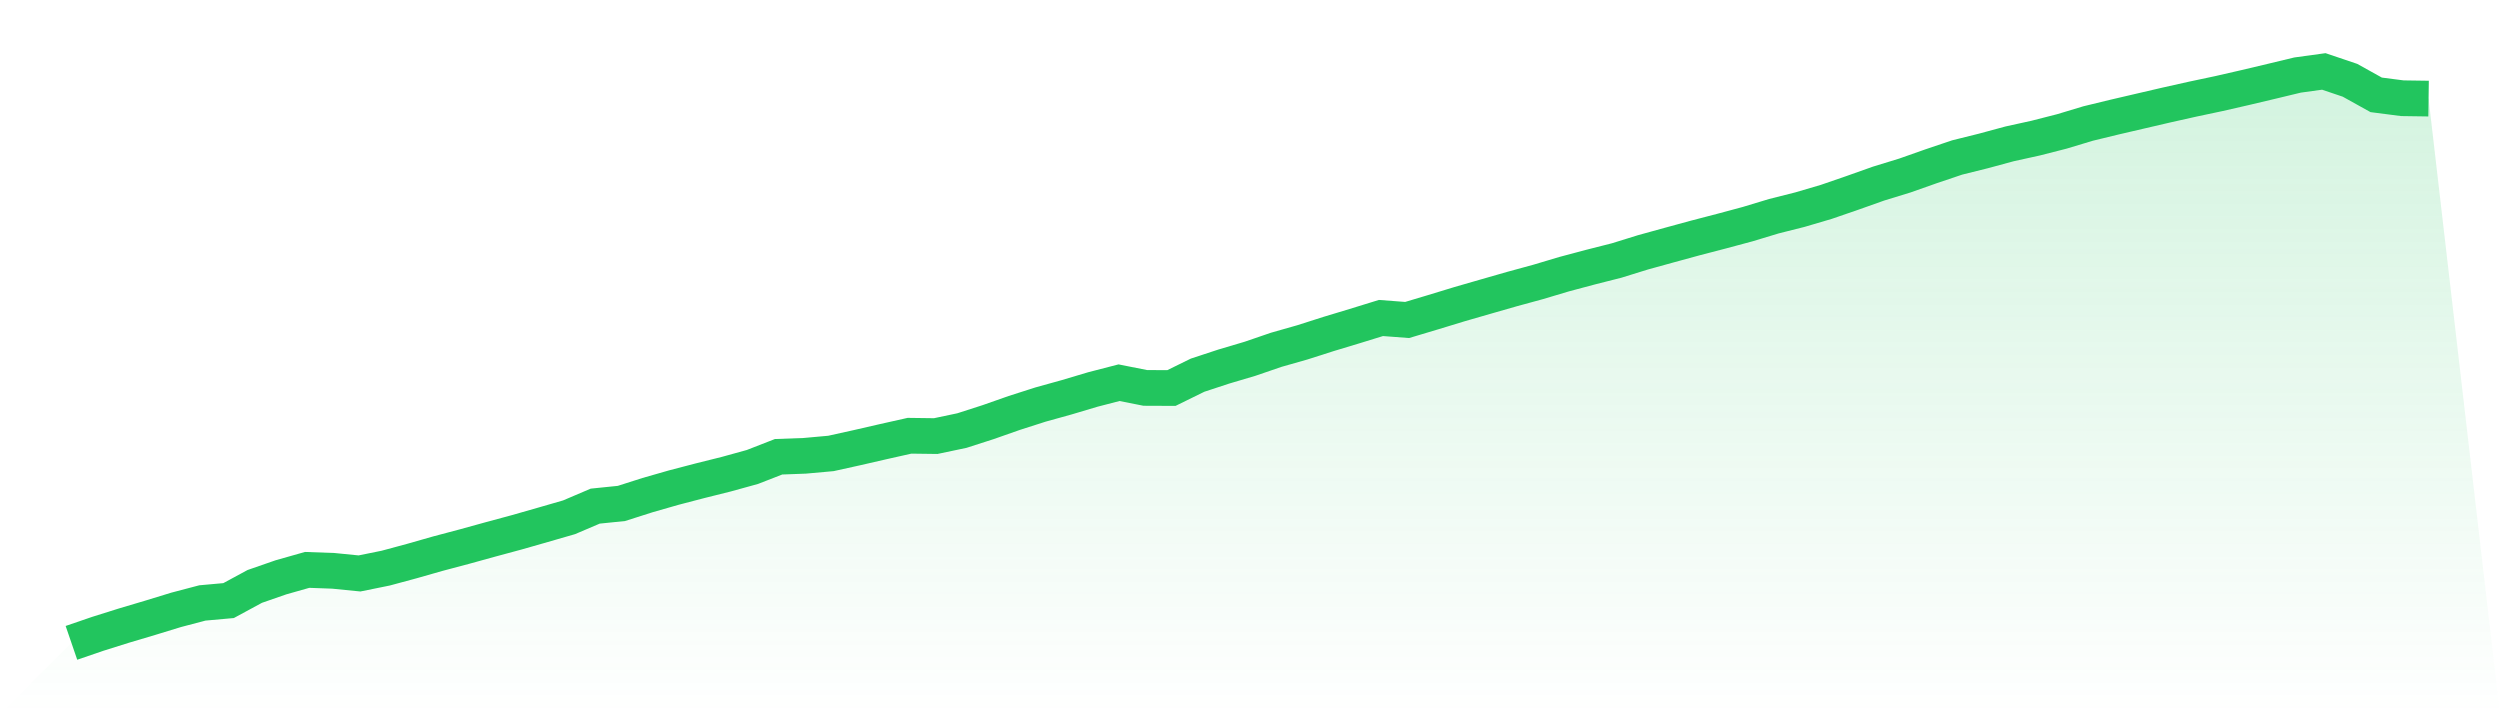
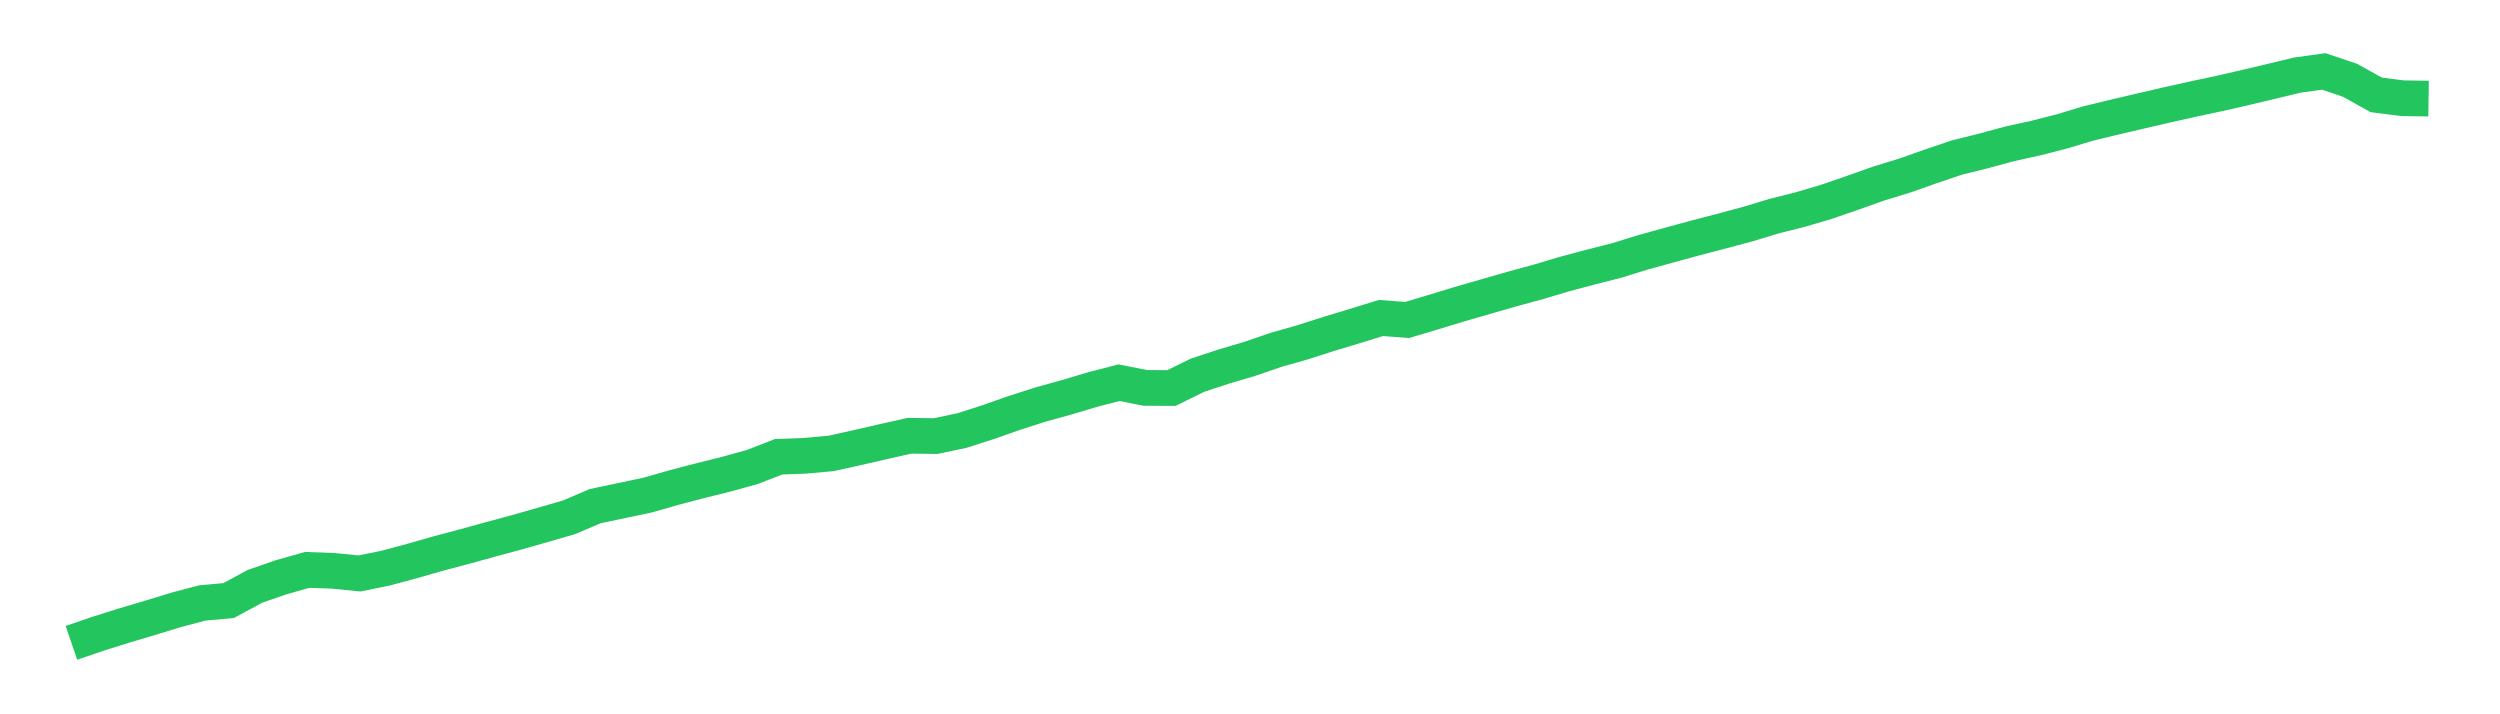
<svg xmlns="http://www.w3.org/2000/svg" viewBox="0 0 140 40">
  <defs>
    <linearGradient id="gradient" x1="0" x2="0" y1="0" y2="1">
      <stop offset="0%" stop-color="#22c55e" stop-opacity="0.2" />
      <stop offset="100%" stop-color="#22c55e" stop-opacity="0" />
    </linearGradient>
  </defs>
-   <path d="M4,36 L4,36 L5.467,35.497 L6.933,35.036 L8.4,34.6 L9.867,34.151 L11.333,33.765 L12.8,33.633 L14.267,32.839 L15.733,32.33 L17.2,31.914 L18.667,31.967 L20.133,32.113 L21.6,31.815 L23.067,31.419 L24.533,31.001 L26,30.612 L27.467,30.207 L28.933,29.811 L30.4,29.392 L31.867,28.968 L33.333,28.343 L34.8,28.193 L36.267,27.725 L37.733,27.305 L39.2,26.922 L40.667,26.556 L42.133,26.151 L43.6,25.579 L45.067,25.525 L46.533,25.393 L48,25.068 L49.467,24.731 L50.933,24.402 L52.4,24.421 L53.867,24.112 L55.333,23.64 L56.8,23.125 L58.267,22.655 L59.733,22.248 L61.2,21.811 L62.667,21.431 L64.133,21.723 L65.6,21.729 L67.067,21.009 L68.533,20.527 L70,20.092 L71.467,19.589 L72.933,19.172 L74.4,18.703 L75.867,18.26 L77.333,17.808 L78.8,17.919 L80.267,17.48 L81.733,17.033 L83.2,16.61 L84.667,16.189 L86.133,15.789 L87.6,15.351 L89.067,14.96 L90.533,14.588 L92,14.133 L93.467,13.728 L94.933,13.328 L96.4,12.946 L97.867,12.552 L99.333,12.109 L100.8,11.739 L102.267,11.307 L103.733,10.802 L105.2,10.281 L106.667,9.831 L108.133,9.314 L109.6,8.819 L111.067,8.454 L112.533,8.057 L114,7.734 L115.467,7.359 L116.933,6.917 L118.4,6.561 L119.867,6.219 L121.333,5.878 L122.8,5.55 L124.267,5.239 L125.733,4.903 L127.2,4.555 L128.667,4.202 L130.133,4 L131.6,4.496 L133.067,5.312 L134.533,5.501 L136,5.522 L140,40 L0,40 z" fill="url(#gradient)" />
-   <path d="M4,36 L4,36 L5.467,35.497 L6.933,35.036 L8.4,34.6 L9.867,34.151 L11.333,33.765 L12.8,33.633 L14.267,32.839 L15.733,32.33 L17.2,31.914 L18.667,31.967 L20.133,32.113 L21.6,31.815 L23.067,31.419 L24.533,31.001 L26,30.612 L27.467,30.207 L28.933,29.811 L30.4,29.392 L31.867,28.968 L33.333,28.343 L34.8,28.193 L36.267,27.725 L37.733,27.305 L39.2,26.922 L40.667,26.556 L42.133,26.151 L43.6,25.579 L45.067,25.525 L46.533,25.393 L48,25.068 L49.467,24.731 L50.933,24.402 L52.4,24.421 L53.867,24.112 L55.333,23.64 L56.8,23.125 L58.267,22.655 L59.733,22.248 L61.2,21.811 L62.667,21.431 L64.133,21.723 L65.6,21.729 L67.067,21.009 L68.533,20.527 L70,20.092 L71.467,19.589 L72.933,19.172 L74.4,18.703 L75.867,18.26 L77.333,17.808 L78.8,17.919 L80.267,17.48 L81.733,17.033 L83.2,16.61 L84.667,16.189 L86.133,15.789 L87.6,15.351 L89.067,14.96 L90.533,14.588 L92,14.133 L93.467,13.728 L94.933,13.328 L96.4,12.946 L97.867,12.552 L99.333,12.109 L100.8,11.739 L102.267,11.307 L103.733,10.802 L105.2,10.281 L106.667,9.831 L108.133,9.314 L109.6,8.819 L111.067,8.454 L112.533,8.057 L114,7.734 L115.467,7.359 L116.933,6.917 L118.4,6.561 L119.867,6.219 L121.333,5.878 L122.8,5.55 L124.267,5.239 L125.733,4.903 L127.2,4.555 L128.667,4.202 L130.133,4 L131.6,4.496 L133.067,5.312 L134.533,5.501 L136,5.522" fill="none" stroke="#22c55e" stroke-width="2" />
+   <path d="M4,36 L4,36 L5.467,35.497 L6.933,35.036 L8.4,34.6 L9.867,34.151 L11.333,33.765 L12.8,33.633 L14.267,32.839 L15.733,32.33 L17.2,31.914 L18.667,31.967 L20.133,32.113 L21.6,31.815 L23.067,31.419 L24.533,31.001 L26,30.612 L27.467,30.207 L28.933,29.811 L30.4,29.392 L31.867,28.968 L33.333,28.343 L36.267,27.725 L37.733,27.305 L39.2,26.922 L40.667,26.556 L42.133,26.151 L43.6,25.579 L45.067,25.525 L46.533,25.393 L48,25.068 L49.467,24.731 L50.933,24.402 L52.4,24.421 L53.867,24.112 L55.333,23.64 L56.8,23.125 L58.267,22.655 L59.733,22.248 L61.2,21.811 L62.667,21.431 L64.133,21.723 L65.6,21.729 L67.067,21.009 L68.533,20.527 L70,20.092 L71.467,19.589 L72.933,19.172 L74.4,18.703 L75.867,18.26 L77.333,17.808 L78.8,17.919 L80.267,17.48 L81.733,17.033 L83.2,16.61 L84.667,16.189 L86.133,15.789 L87.6,15.351 L89.067,14.96 L90.533,14.588 L92,14.133 L93.467,13.728 L94.933,13.328 L96.4,12.946 L97.867,12.552 L99.333,12.109 L100.8,11.739 L102.267,11.307 L103.733,10.802 L105.2,10.281 L106.667,9.831 L108.133,9.314 L109.6,8.819 L111.067,8.454 L112.533,8.057 L114,7.734 L115.467,7.359 L116.933,6.917 L118.4,6.561 L119.867,6.219 L121.333,5.878 L122.8,5.55 L124.267,5.239 L125.733,4.903 L127.2,4.555 L128.667,4.202 L130.133,4 L131.6,4.496 L133.067,5.312 L134.533,5.501 L136,5.522" fill="none" stroke="#22c55e" stroke-width="2" />
</svg>